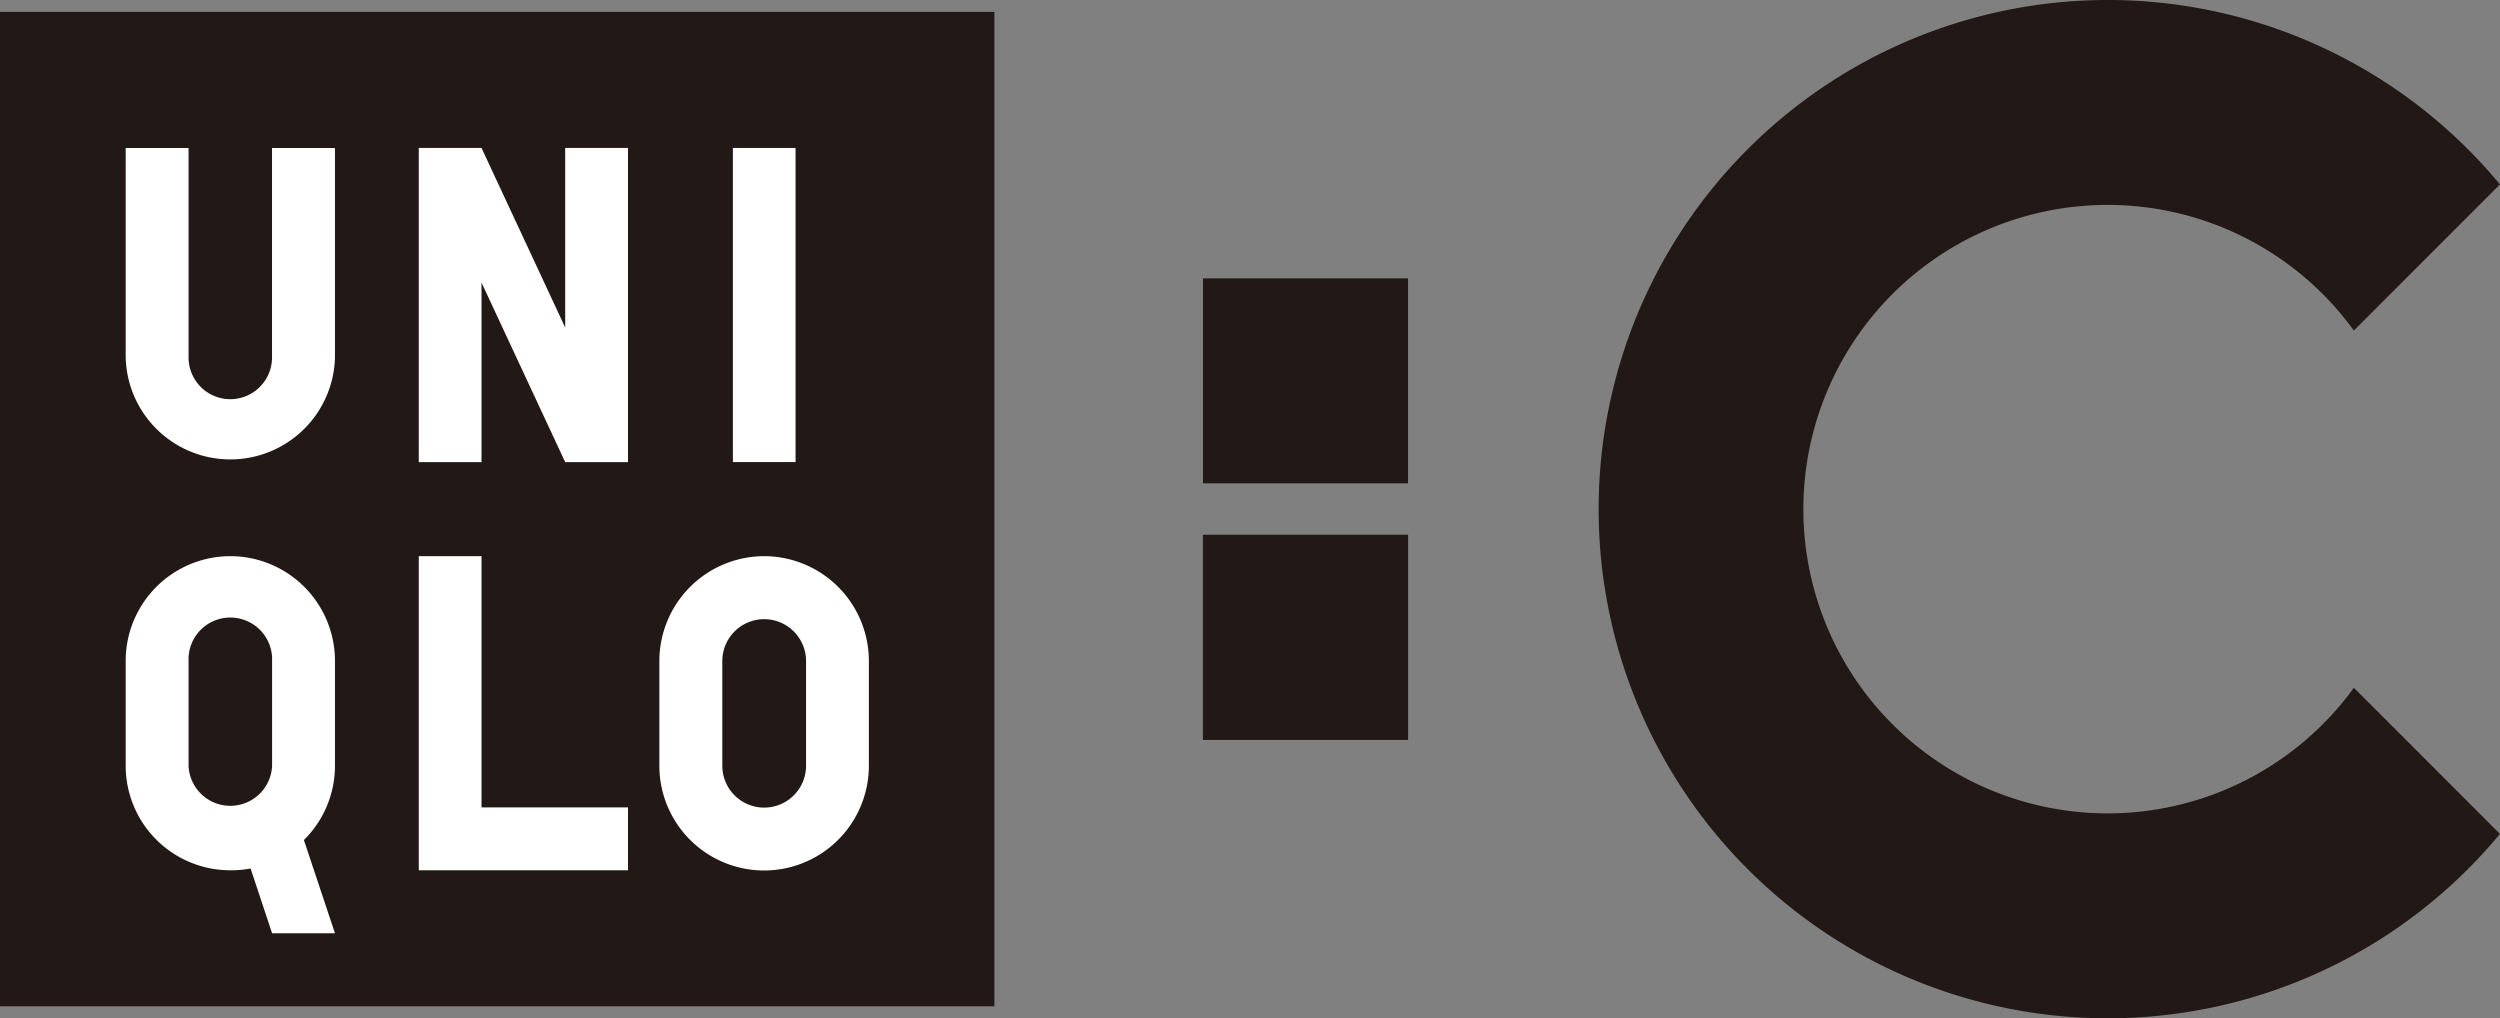
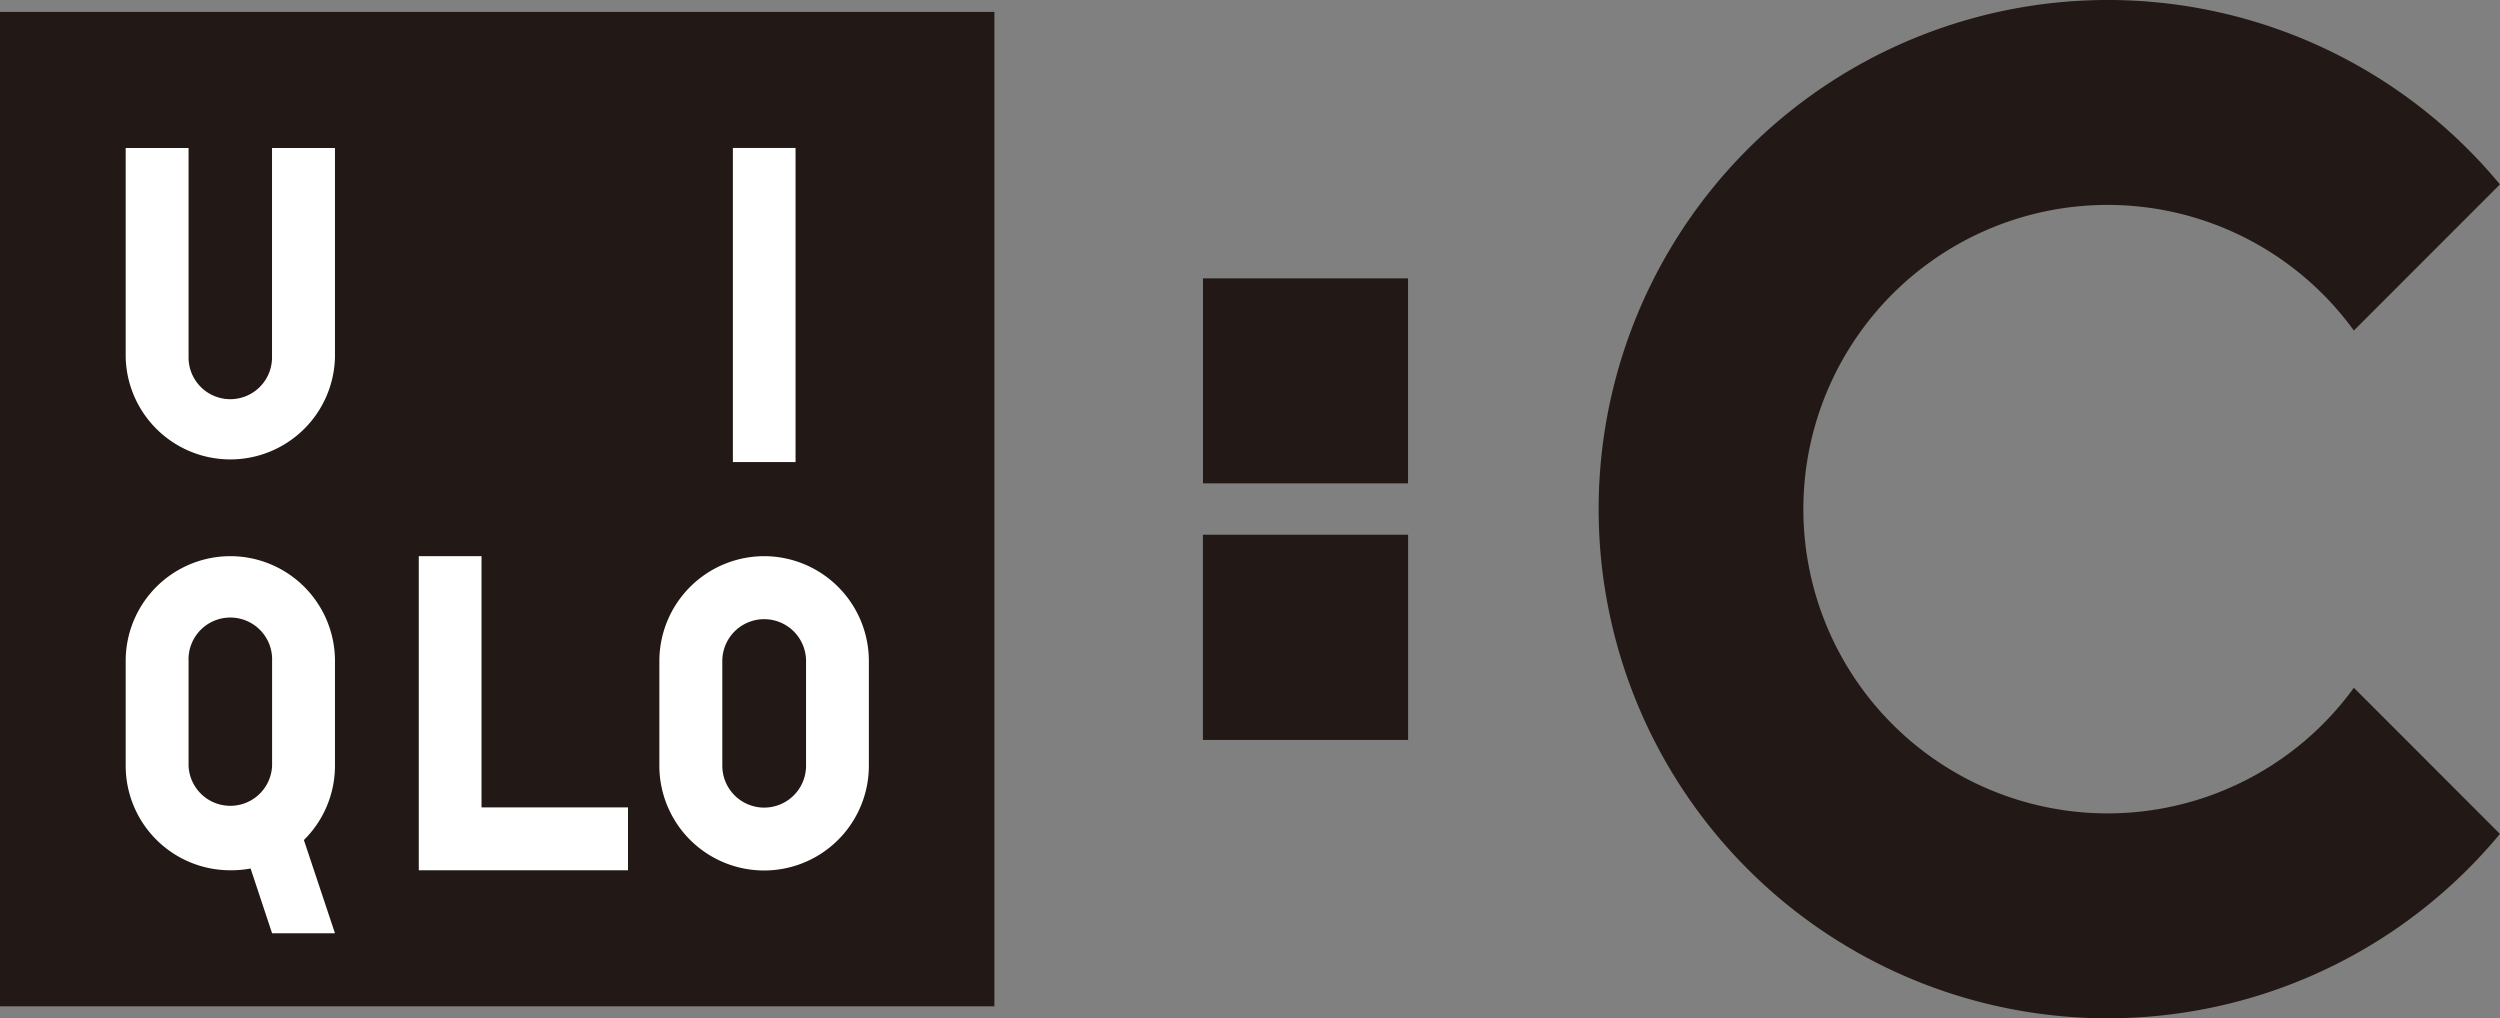
<svg xmlns="http://www.w3.org/2000/svg" viewBox="0 0 354.66 144.45">
  <rect x="0" y="0" width="354.66" height="144.45" fill="#808080" stroke="none" />
  <defs>
    <style>.cls-1{fill:#221815;}.cls-2{fill:#fff;}</style>
  </defs>
  <g id="레이어_2" data-name="레이어 2">
    <g id="레이어_1-2" data-name="레이어 1">
      <path class="cls-1" d="M333.93,97.57a43.16,43.16,0,1,1,0-50.68l20.72-20.73a72.23,72.23,0,1,0,0,92.14Z" />
      <rect class="cls-1" y="1.69" width="141.07" height="141.07" />
      <rect class="cls-2" x="103.97" y="20.99" width="8.89" height="44.56" />
      <path class="cls-2" d="M47.52,50.71a14.85,14.85,0,0,1-29.69,0V21h8.92V50.71a5.92,5.92,0,1,0,11.84,0V21h8.93Z" />
      <polygon class="cls-2" points="89.09 123.46 59.41 123.46 59.41 78.9 68.31 78.9 68.31 114.54 89.09 114.54 89.09 123.46" />
-       <polygon class="cls-2" points="89.09 65.56 80.18 65.56 68.31 40.09 68.31 65.56 59.41 65.56 59.41 20.99 68.31 20.99 80.18 46.46 80.18 20.99 89.09 20.99 89.09 65.56" />
      <path class="cls-2" d="M32.68,78.9A14.86,14.86,0,0,0,17.83,93.78v14.85a14.83,14.83,0,0,0,14.85,14.83,15.17,15.17,0,0,0,2.87-.25l3.05,9.19h8.92l-4.41-13.23a14.8,14.8,0,0,0,4.41-10.54V93.78A14.86,14.86,0,0,0,32.68,78.9m5.92,29.73a5.93,5.93,0,0,1-11.85,0V93.78a5.93,5.93,0,1,1,11.85,0Z" />
      <path class="cls-2" d="M108.41,78.9A14.89,14.89,0,0,0,93.54,93.78v14.85a14.86,14.86,0,0,0,29.72,0V93.78A14.88,14.88,0,0,0,108.41,78.9m5.94,29.73a5.94,5.94,0,0,1-11.88,0V93.78a5.94,5.94,0,0,1,11.88,0Z" />
      <rect class="cls-1" x="170.65" y="75.86" width="29.11" height="29.11" />
      <rect class="cls-1" x="170.66" y="39.49" width="29.09" height="29.08" />
    </g>
  </g>
</svg>